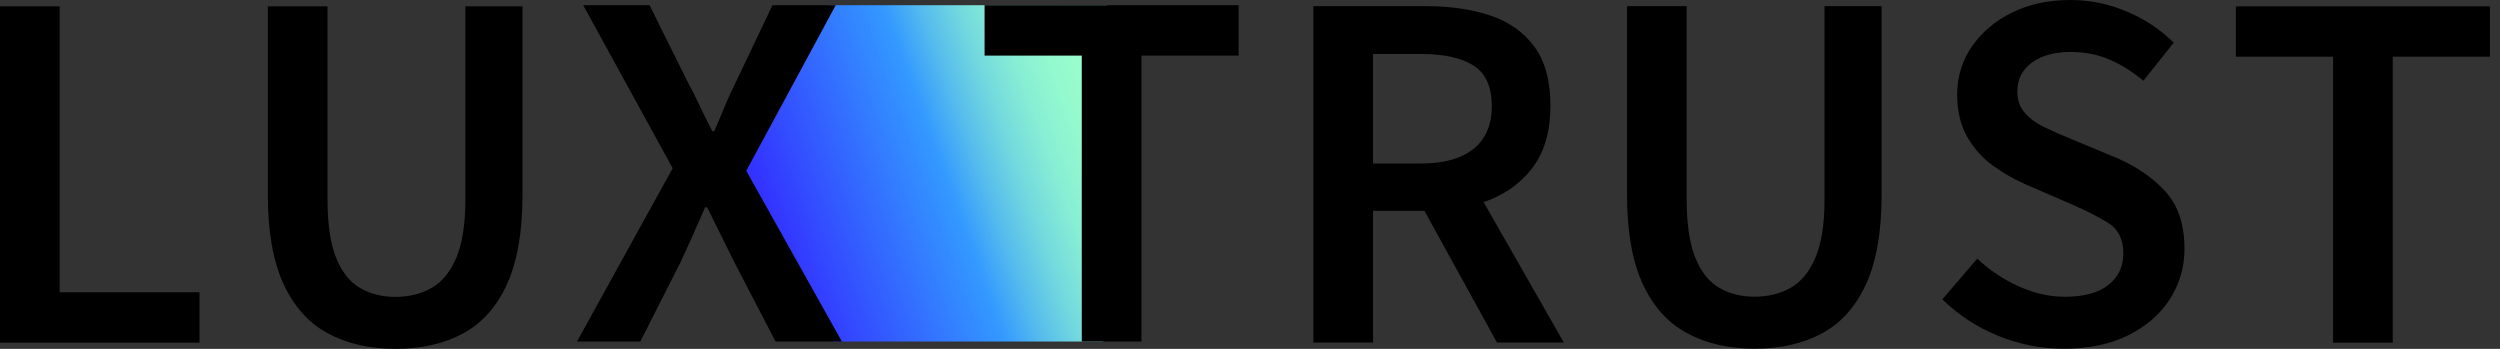
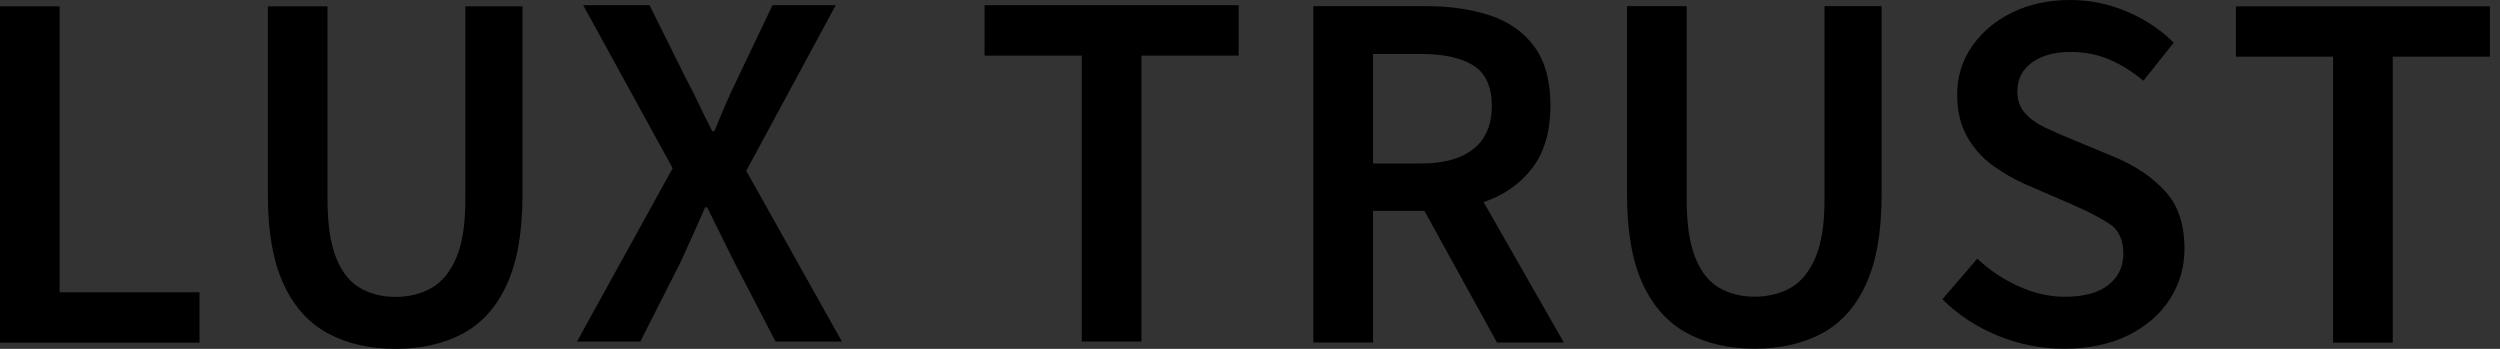
<svg xmlns="http://www.w3.org/2000/svg" width="172" height="24" viewBox="0 0 172 24" fill="none" class="colored">
  <rect x="0" y="0" width="172" height="24" fill="#333333" stroke="none" />
-   <path d="M76.168 0.358L56.947 0.358L50.778 11.793L57.304 23.497L75.899 23.497L76.168 0.358Z" fill="url(#paint0_linear_1759_505)" />
  <path fill-rule="evenodd" clip-rule="evenodd" d="M141.981 23.988C140.424 23.988 138.92 23.692 137.47 23.104C136.02 22.514 134.74 21.677 133.632 20.592L136.036 17.797C136.862 18.575 137.805 19.208 138.867 19.691C139.929 20.175 140.989 20.417 142.051 20.417C143.372 20.417 144.375 20.145 145.058 19.603C145.743 19.062 146.085 18.341 146.085 17.445C146.085 16.478 145.749 15.783 145.076 15.357C144.404 14.931 143.549 14.497 142.511 14.048L139.326 12.668C138.572 12.337 137.835 11.913 137.115 11.395C136.394 10.876 135.806 10.215 135.344 9.414C134.885 8.611 134.654 7.644 134.654 6.512C134.654 5.285 134.99 4.182 135.663 3.202C136.335 2.224 137.256 1.445 138.423 0.867C139.591 0.29 140.93 0 142.439 0C143.784 0 145.08 0.265 146.332 0.796C147.581 1.327 148.654 2.04 149.552 2.936L147.465 5.555C146.734 4.942 145.961 4.459 145.146 4.105C144.333 3.751 143.43 3.574 142.439 3.574C141.354 3.574 140.476 3.817 139.802 4.3C139.13 4.785 138.793 5.45 138.793 6.299C138.793 6.889 138.963 7.379 139.307 7.767C139.648 8.157 140.104 8.486 140.669 8.758C141.234 9.029 141.837 9.294 142.473 9.553L145.622 10.862C146.99 11.452 148.111 12.224 148.983 13.179C149.856 14.134 150.292 15.45 150.292 17.125C150.292 18.375 149.961 19.519 149.301 20.558C148.642 21.597 147.69 22.428 146.453 23.052C145.214 23.676 143.723 23.991 141.976 23.991L141.981 23.988ZM39.698 23.498L46.28 11.574L40.124 0.358H44.689L47.236 5.487C47.521 6.006 47.796 6.555 48.068 7.132C48.34 7.71 48.653 8.341 49.005 9.026H49.146C49.429 8.343 49.695 7.712 49.942 7.132C50.19 6.555 50.442 6.006 50.703 5.487L53.146 0.358H57.498L51.342 11.751L57.923 23.498H53.359L50.528 18.05C50.222 17.436 49.92 16.828 49.625 16.228C49.33 15.627 49.007 14.973 48.653 14.264H48.511C48.206 14.973 47.916 15.627 47.646 16.228C47.374 16.828 47.097 17.436 46.815 18.05L44.054 23.498H39.702H39.698ZM0 23.576V0.434H4.103V20.108H13.728V23.576H0ZM22.57 22.94C23.889 23.646 25.434 24 27.204 24H27.208C28.999 24 30.551 23.648 31.86 22.94C33.169 22.232 34.177 21.1 34.885 19.543C35.592 17.985 35.946 15.945 35.946 13.421V0.434H32.017V13.739C32.017 15.414 31.81 16.739 31.399 17.719C30.986 18.699 30.419 19.394 29.7 19.807C28.981 20.22 28.127 20.426 27.206 20.426C26.285 20.426 25.471 20.22 24.764 19.807C24.055 19.394 23.508 18.699 23.119 17.719C22.729 16.741 22.534 15.414 22.534 13.739V0.434H18.429V13.421C18.429 15.945 18.788 17.985 19.509 19.543C20.227 21.1 21.248 22.232 22.57 22.94ZM74.426 3.824V23.498H78.531V3.824H85.219V0.358H67.739V3.824H74.426ZM94.464 11.25H97.754C99.335 11.25 100.543 10.914 101.38 10.242C102.217 9.569 102.637 8.584 102.637 7.286C102.637 5.988 102.217 5.04 101.38 4.509C100.543 3.978 99.335 3.714 97.754 3.714H94.464V11.25ZM90.359 23.564V0.424H98.18C99.783 0.424 101.228 0.637 102.514 1.06C103.799 1.486 104.813 2.199 105.557 3.202C106.301 4.205 106.671 5.568 106.671 7.288C106.671 9.008 106.252 10.485 105.415 11.57C104.579 12.655 103.463 13.433 102.072 13.905L107.591 23.566H102.993L98.002 14.508H94.464V23.566H90.359V23.564ZM116.079 22.927C117.4 23.633 118.945 23.987 120.714 23.988C122.507 23.987 124.057 23.635 125.368 22.927C126.676 22.219 127.685 21.087 128.393 19.53C129.101 17.973 129.455 15.933 129.455 13.408V0.422H125.527V13.726C125.527 15.402 125.321 16.727 124.908 17.706C124.495 18.686 123.928 19.382 123.209 19.795C122.489 20.206 121.636 20.413 120.715 20.413C119.794 20.413 118.981 20.208 118.273 19.795C117.565 19.382 117.018 18.686 116.628 17.706C116.238 16.728 116.043 15.402 116.043 13.726V0.422H111.94V13.408C111.94 15.933 112.299 17.973 113.018 19.53C113.739 21.087 114.758 22.219 116.079 22.927ZM153.829 3.901V0.434H171.308V3.901H164.621V23.576H160.516V3.901H153.829Z" fill="black" />
  <defs>
    <linearGradient id="paint0_linear_1759_505" x1="53.443" y1="16.106" x2="76.414" y2="7.804" gradientUnits="userSpaceOnUse">
      <stop stop-color="#3333FF" />
      <stop offset="0.5" stop-color="#3399FF" />
      <stop offset="0.6" stop-color="#56BCED" />
      <stop offset="0.7" stop-color="#73D9DE" />
      <stop offset="0.8" stop-color="#88EED4" />
      <stop offset="0.9" stop-color="#94FACE" />
      <stop offset="1" stop-color="#99FFCC" />
    </linearGradient>
  </defs>
</svg>